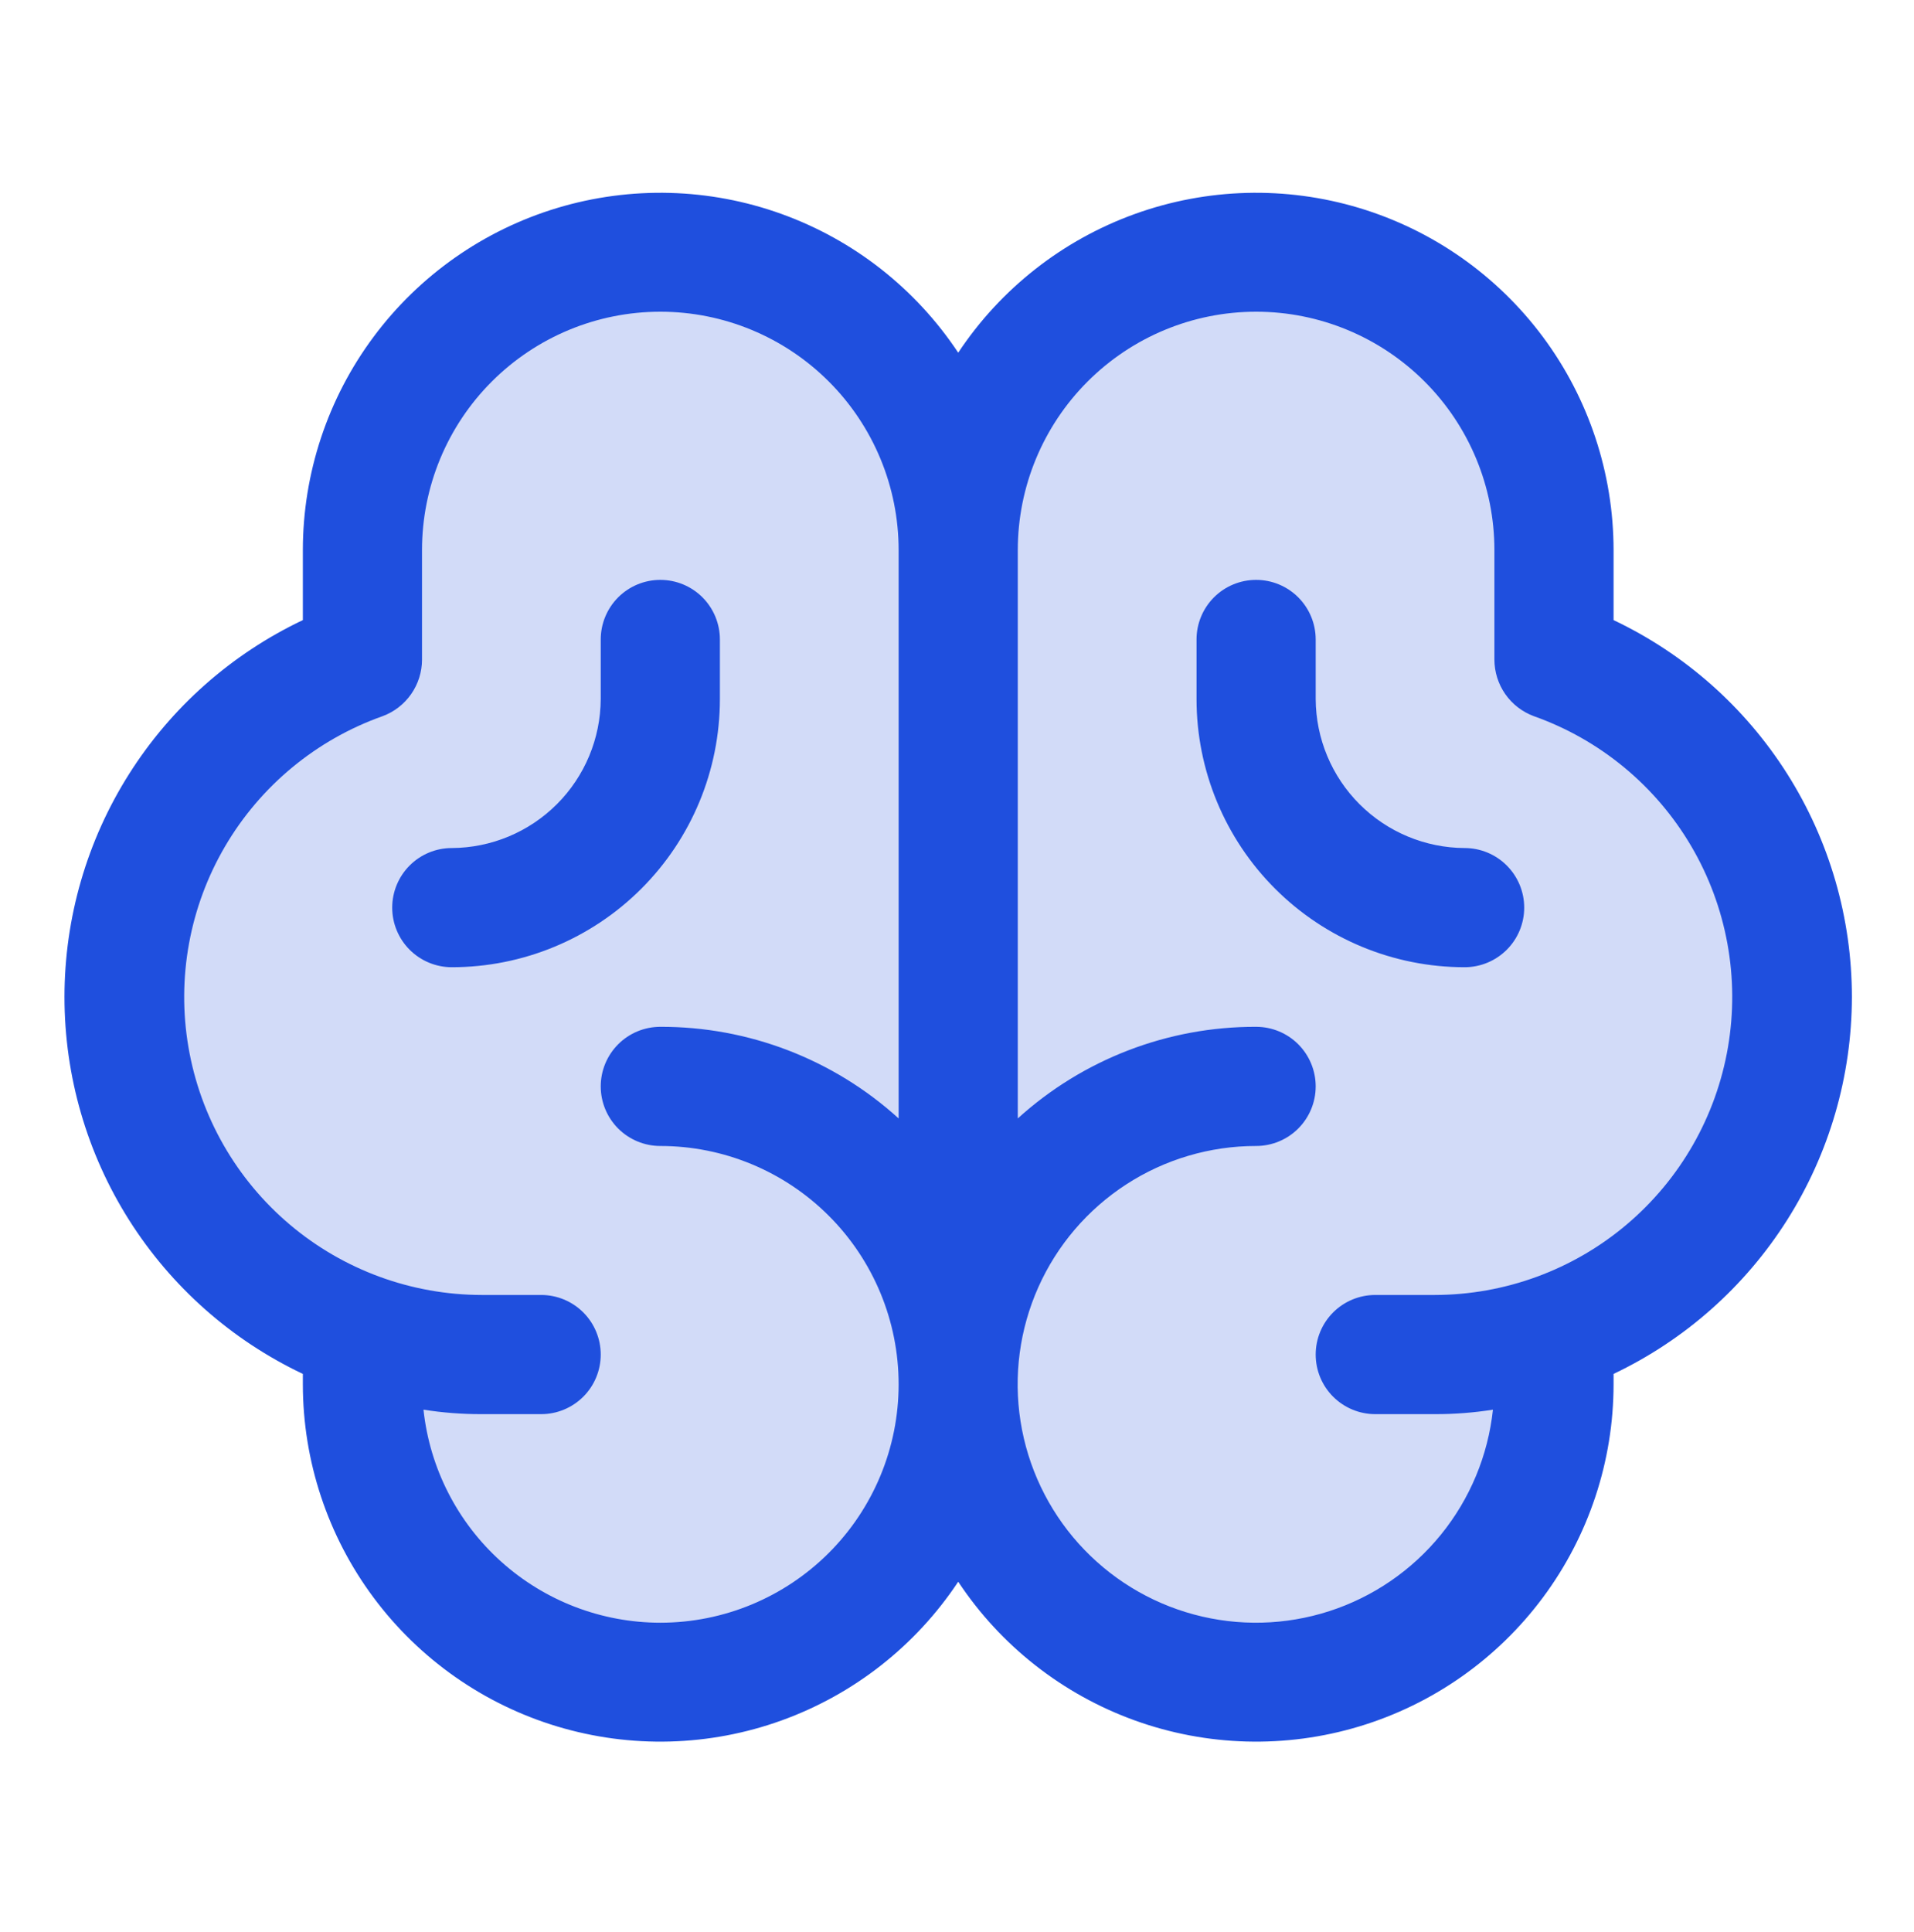
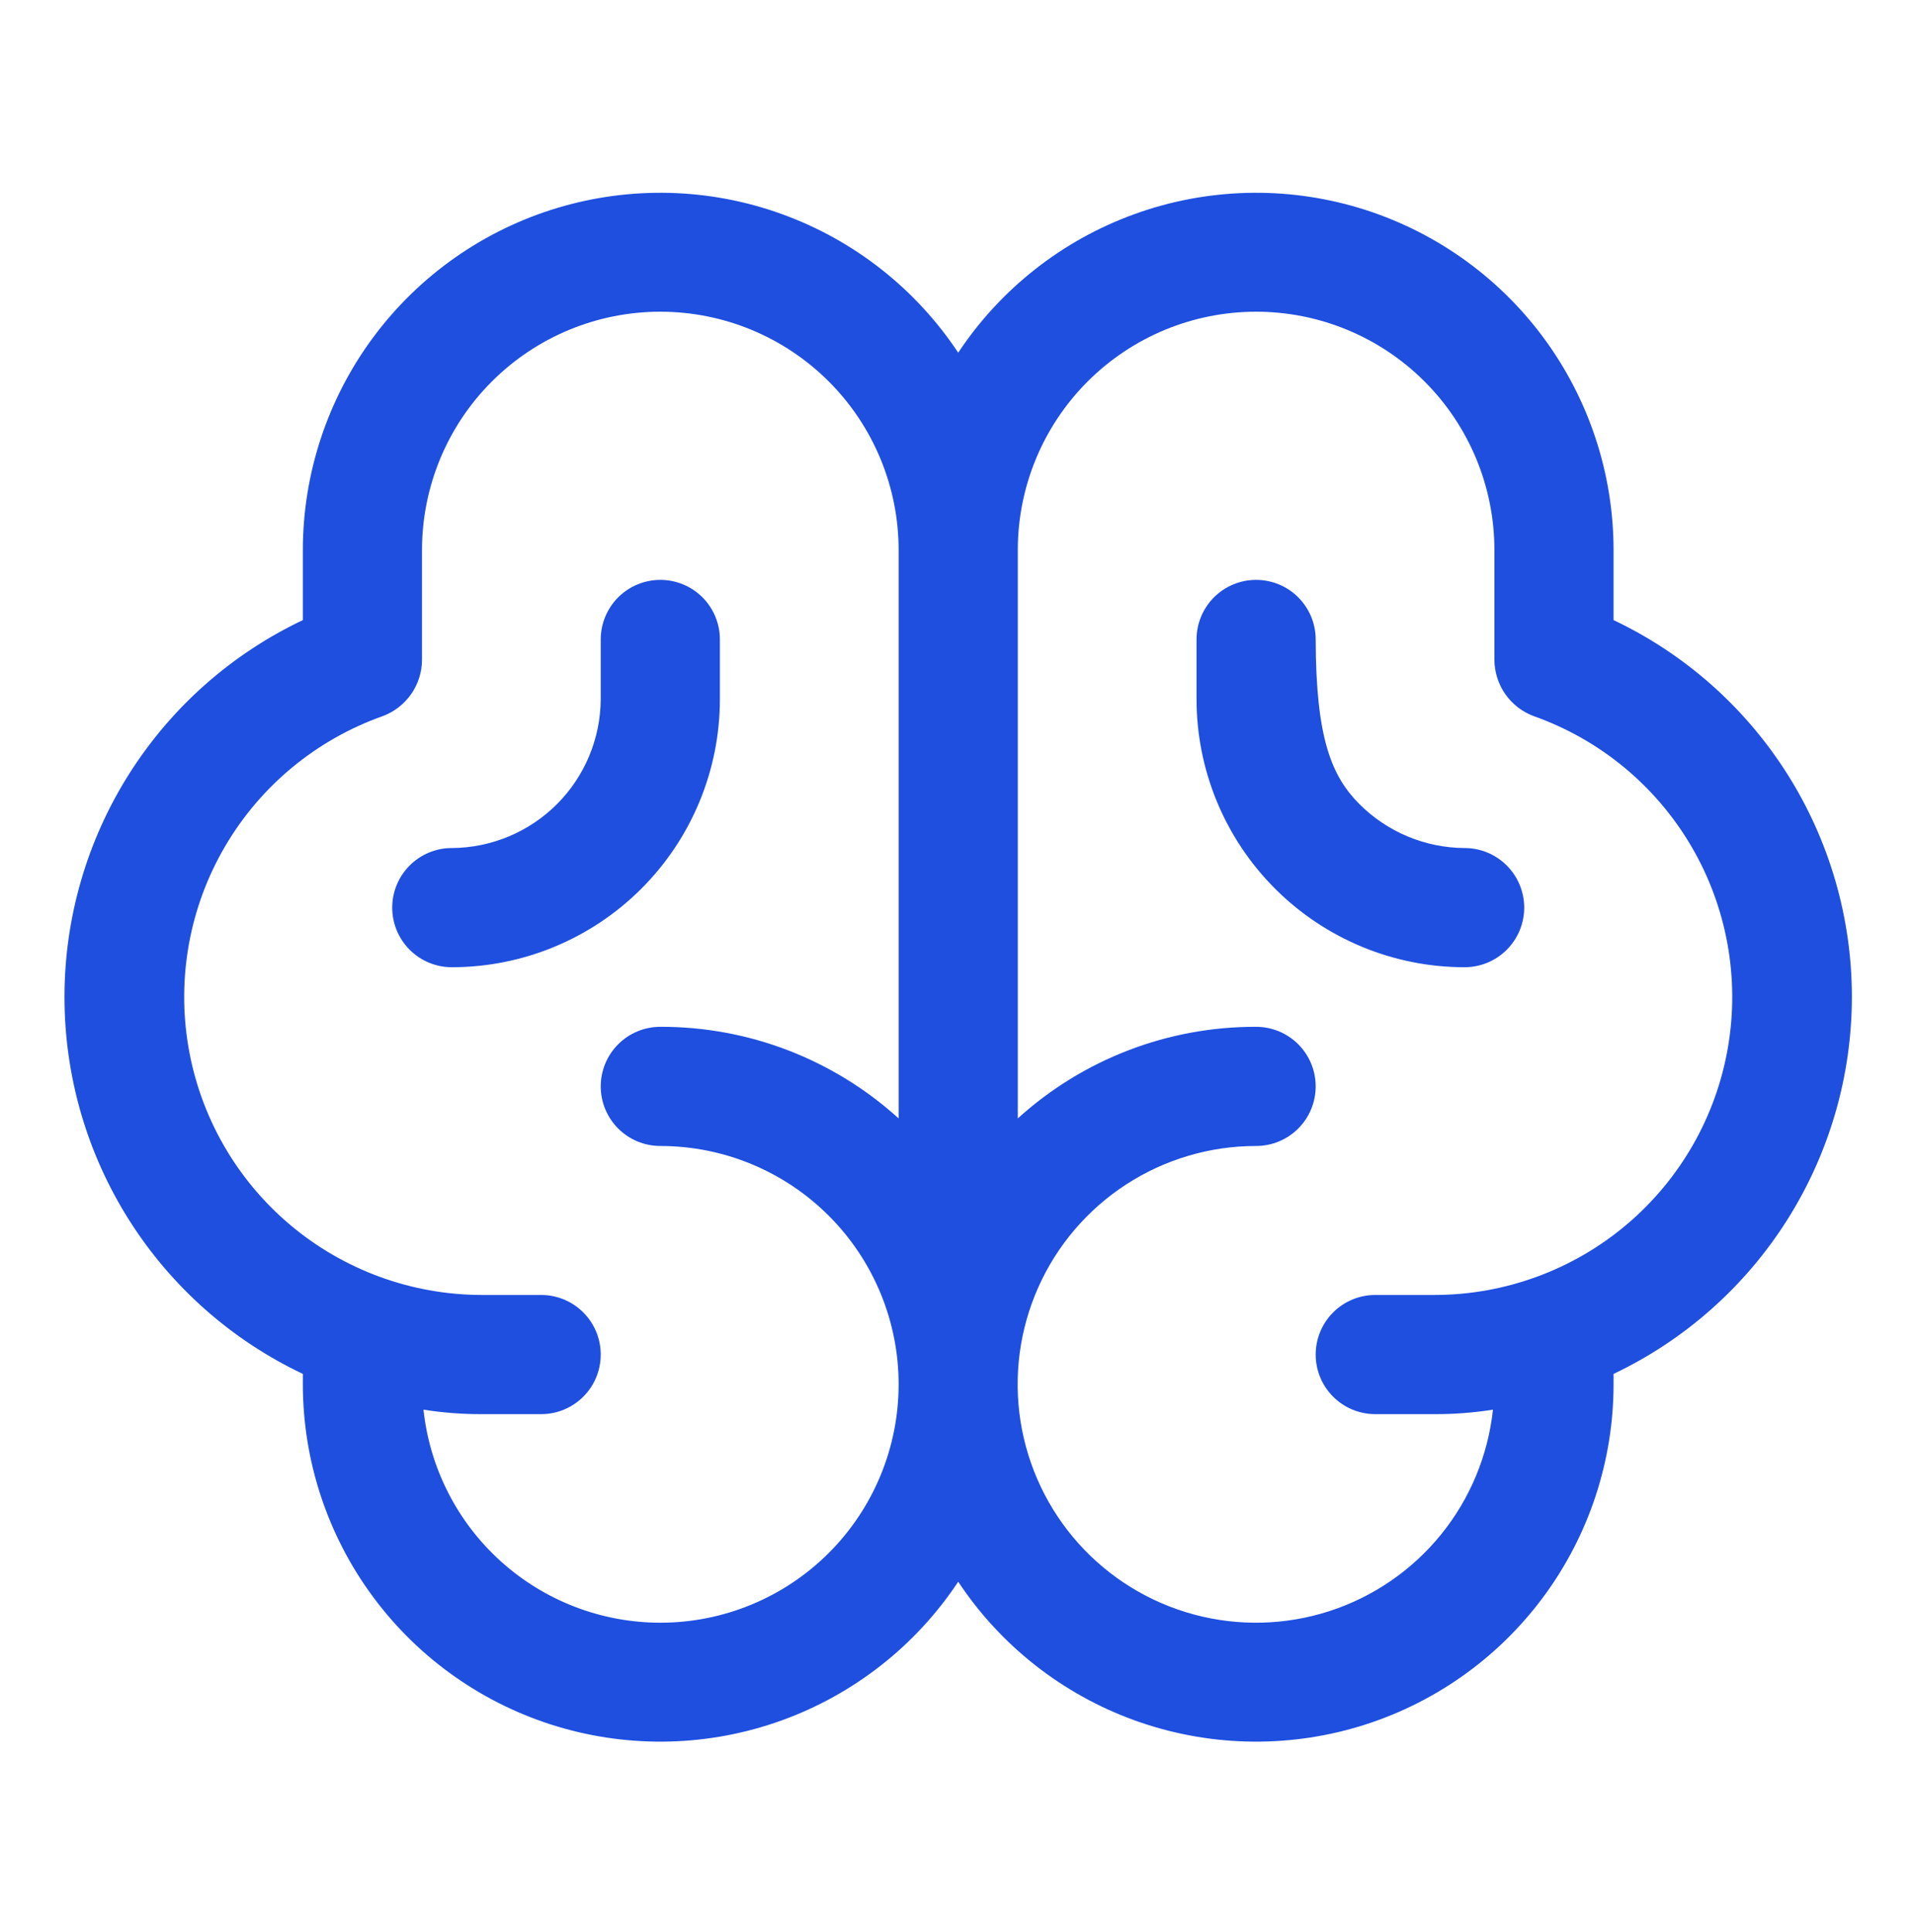
<svg xmlns="http://www.w3.org/2000/svg" width="109" height="110" viewBox="0 0 109 110" fill="none">
-   <path opacity="0.2" d="M102.062 56.767C102.059 60.979 100.754 65.087 98.324 68.526C95.894 71.966 92.459 74.57 88.49 75.98V78.821C88.49 83.32 86.703 87.635 83.521 90.817C80.34 93.999 76.025 95.786 71.525 95.786C67.026 95.786 62.711 93.999 59.529 90.817C56.348 87.635 54.56 83.32 54.56 78.821C54.56 83.32 52.773 87.635 49.592 90.817C46.41 93.999 42.095 95.786 37.596 95.786C33.097 95.786 28.782 93.999 25.6 90.817C22.419 87.635 20.631 83.32 20.631 78.821V75.98C16.668 74.565 13.24 71.959 10.815 68.52C8.391 65.08 7.09 60.975 7.09 56.767C7.09 52.559 8.391 48.454 10.815 45.015C13.24 41.575 16.668 38.969 20.631 37.555V31.32C20.631 26.821 22.419 22.506 25.6 19.324C28.782 16.143 33.097 14.355 37.596 14.355C42.095 14.355 46.41 16.143 49.592 19.324C52.773 22.506 54.56 26.821 54.56 31.32C54.56 26.821 56.348 22.506 59.529 19.324C62.711 16.143 67.026 14.355 71.525 14.355C76.025 14.355 80.34 16.143 83.521 19.324C86.703 22.506 88.49 26.821 88.49 31.32V37.555C92.459 38.964 95.894 41.568 98.324 45.008C100.754 48.448 102.059 52.556 102.062 56.767V56.767Z" fill="#1F4FDE" />
-   <path d="M105.463 56.767C105.463 52.272 104.188 47.87 101.786 44.071C99.383 40.272 95.952 37.233 91.891 35.307V31.32C91.888 26.948 90.478 22.693 87.869 19.185C85.259 15.677 81.59 13.102 77.404 11.841C73.217 10.581 68.736 10.701 64.624 12.185C60.511 13.669 56.986 16.438 54.569 20.081C52.152 16.438 48.627 13.669 44.514 12.185C40.402 10.701 35.921 10.581 31.734 11.841C27.548 13.102 23.879 15.677 21.27 19.185C18.66 22.693 17.25 26.948 17.247 31.32V35.307C13.185 37.233 9.753 40.272 7.35 44.071C4.947 47.869 3.672 52.272 3.672 56.767C3.672 61.262 4.947 65.665 7.35 69.464C9.753 73.263 13.185 76.302 17.247 78.227V78.821C17.25 83.193 18.66 87.448 21.27 90.956C23.879 94.465 27.548 97.04 31.734 98.3C35.921 99.561 40.402 99.44 44.514 97.956C48.627 96.472 52.152 93.704 54.569 90.06C56.986 93.704 60.511 96.472 64.624 97.956C68.736 99.44 73.217 99.561 77.404 98.3C81.59 97.04 85.259 94.465 87.869 90.956C90.478 87.448 91.888 83.193 91.891 78.821V78.227C95.949 76.297 99.377 73.257 101.779 69.459C104.181 65.661 105.458 61.261 105.463 56.767V56.767ZM37.604 92.393C34.256 92.391 31.026 91.151 28.537 88.912C26.047 86.673 24.473 83.593 24.117 80.263C25.212 80.436 26.318 80.521 27.426 80.518H30.819C31.718 80.518 32.581 80.16 33.218 79.524C33.854 78.888 34.211 78.025 34.211 77.125C34.211 76.225 33.854 75.362 33.218 74.726C32.581 74.089 31.718 73.732 30.819 73.732H27.426C23.427 73.725 19.56 72.306 16.506 69.726C13.452 67.146 11.408 63.57 10.733 59.629C10.058 55.689 10.797 51.636 12.819 48.187C14.841 44.738 18.017 42.114 21.785 40.778C22.444 40.535 23.013 40.096 23.415 39.52C23.817 38.943 24.033 38.257 24.033 37.555V31.32C24.033 27.721 25.462 24.269 28.008 21.724C30.553 19.178 34.005 17.748 37.604 17.748C41.204 17.748 44.656 19.178 47.201 21.724C49.746 24.269 51.176 27.721 51.176 31.32V63.68C47.462 60.309 42.621 58.448 37.604 58.464C36.705 58.464 35.842 58.821 35.205 59.457C34.569 60.094 34.211 60.957 34.211 61.856C34.211 62.756 34.569 63.619 35.205 64.256C35.842 64.892 36.705 65.249 37.604 65.249C41.204 65.249 44.656 66.679 47.201 69.225C49.746 71.77 51.176 75.222 51.176 78.821C51.176 82.421 49.746 85.873 47.201 88.418C44.656 90.963 41.204 92.393 37.604 92.393ZM81.713 73.732H78.32C77.42 73.732 76.557 74.089 75.92 74.726C75.284 75.362 74.927 76.225 74.927 77.125C74.927 78.025 75.284 78.888 75.92 79.524C76.557 80.16 77.42 80.518 78.32 80.518H81.713C82.82 80.521 83.926 80.436 85.021 80.263C84.742 82.871 83.713 85.343 82.059 87.379C80.405 89.415 78.197 90.928 75.701 91.735C73.205 92.542 70.529 92.608 67.996 91.926C65.463 91.244 63.182 89.842 61.429 87.891C59.676 85.939 58.527 83.522 58.119 80.931C57.711 78.339 58.063 75.686 59.132 73.29C60.201 70.895 61.941 68.861 64.142 67.434C66.343 66.007 68.911 65.248 71.534 65.249C72.433 65.249 73.296 64.892 73.933 64.256C74.569 63.619 74.927 62.756 74.927 61.856C74.927 60.957 74.569 60.094 73.933 59.457C73.296 58.821 72.433 58.464 71.534 58.464C66.517 58.448 61.677 60.309 57.962 63.68V31.32C57.962 27.721 59.392 24.269 61.937 21.724C64.482 19.178 67.934 17.748 71.534 17.748C75.133 17.748 78.585 19.178 81.13 21.724C83.675 24.269 85.105 27.721 85.105 31.32V37.555C85.106 38.257 85.321 38.943 85.723 39.52C86.125 40.096 86.694 40.535 87.353 40.778C91.121 42.114 94.297 44.738 96.319 48.187C98.341 51.636 99.08 55.689 98.405 59.629C97.731 63.57 95.686 67.146 92.632 69.726C89.578 72.306 85.71 73.725 81.713 73.732V73.732ZM25.729 55.071C24.829 55.071 23.966 54.713 23.33 54.077C22.694 53.441 22.336 52.578 22.336 51.678C22.336 50.778 22.694 49.915 23.33 49.279C23.966 48.642 24.829 48.285 25.729 48.285C27.975 48.274 30.126 47.376 31.715 45.788C33.303 44.2 34.2 42.049 34.211 39.803V36.41C34.211 35.51 34.569 34.647 35.205 34.01C35.842 33.374 36.705 33.017 37.604 33.017C38.504 33.017 39.367 33.374 40.004 34.01C40.64 34.647 40.997 35.51 40.997 36.41V39.803C40.997 43.852 39.389 47.735 36.525 50.599C33.662 53.462 29.779 55.071 25.729 55.071V55.071ZM86.802 51.678C86.802 52.578 86.444 53.441 85.808 54.077C85.172 54.713 84.309 55.071 83.409 55.071C79.36 55.071 75.476 53.462 72.613 50.599C69.749 47.735 68.141 43.852 68.141 39.803V36.41C68.141 35.51 68.498 34.647 69.135 34.01C69.771 33.374 70.634 33.017 71.534 33.017C72.433 33.017 73.296 33.374 73.933 34.01C74.569 34.647 74.927 35.51 74.927 36.41V39.803C74.938 42.049 75.835 44.2 77.423 45.788C79.012 47.376 81.163 48.274 83.409 48.285C84.309 48.285 85.172 48.642 85.808 49.279C86.444 49.915 86.802 50.778 86.802 51.678Z" fill="#1F4FDE" />
+   <path d="M105.463 56.767C105.463 52.272 104.188 47.87 101.786 44.071C99.383 40.272 95.952 37.233 91.891 35.307V31.32C91.888 26.948 90.478 22.693 87.869 19.185C85.259 15.677 81.59 13.102 77.404 11.841C73.217 10.581 68.736 10.701 64.624 12.185C60.511 13.669 56.986 16.438 54.569 20.081C52.152 16.438 48.627 13.669 44.514 12.185C40.402 10.701 35.921 10.581 31.734 11.841C27.548 13.102 23.879 15.677 21.27 19.185C18.66 22.693 17.25 26.948 17.247 31.32V35.307C13.185 37.233 9.753 40.272 7.35 44.071C4.947 47.869 3.672 52.272 3.672 56.767C3.672 61.262 4.947 65.665 7.35 69.464C9.753 73.263 13.185 76.302 17.247 78.227V78.821C17.25 83.193 18.66 87.448 21.27 90.956C23.879 94.465 27.548 97.04 31.734 98.3C35.921 99.561 40.402 99.44 44.514 97.956C48.627 96.472 52.152 93.704 54.569 90.06C56.986 93.704 60.511 96.472 64.624 97.956C68.736 99.44 73.217 99.561 77.404 98.3C81.59 97.04 85.259 94.465 87.869 90.956C90.478 87.448 91.888 83.193 91.891 78.821V78.227C95.949 76.297 99.377 73.257 101.779 69.459C104.181 65.661 105.458 61.261 105.463 56.767V56.767ZM37.604 92.393C34.256 92.391 31.026 91.151 28.537 88.912C26.047 86.673 24.473 83.593 24.117 80.263C25.212 80.436 26.318 80.521 27.426 80.518H30.819C31.718 80.518 32.581 80.16 33.218 79.524C33.854 78.888 34.211 78.025 34.211 77.125C34.211 76.225 33.854 75.362 33.218 74.726C32.581 74.089 31.718 73.732 30.819 73.732H27.426C23.427 73.725 19.56 72.306 16.506 69.726C13.452 67.146 11.408 63.57 10.733 59.629C10.058 55.689 10.797 51.636 12.819 48.187C14.841 44.738 18.017 42.114 21.785 40.778C22.444 40.535 23.013 40.096 23.415 39.52C23.817 38.943 24.033 38.257 24.033 37.555V31.32C24.033 27.721 25.462 24.269 28.008 21.724C30.553 19.178 34.005 17.748 37.604 17.748C41.204 17.748 44.656 19.178 47.201 21.724C49.746 24.269 51.176 27.721 51.176 31.32V63.68C47.462 60.309 42.621 58.448 37.604 58.464C36.705 58.464 35.842 58.821 35.205 59.457C34.569 60.094 34.211 60.957 34.211 61.856C34.211 62.756 34.569 63.619 35.205 64.256C35.842 64.892 36.705 65.249 37.604 65.249C41.204 65.249 44.656 66.679 47.201 69.225C49.746 71.77 51.176 75.222 51.176 78.821C51.176 82.421 49.746 85.873 47.201 88.418C44.656 90.963 41.204 92.393 37.604 92.393ZM81.713 73.732H78.32C77.42 73.732 76.557 74.089 75.92 74.726C75.284 75.362 74.927 76.225 74.927 77.125C74.927 78.025 75.284 78.888 75.92 79.524C76.557 80.16 77.42 80.518 78.32 80.518H81.713C82.82 80.521 83.926 80.436 85.021 80.263C84.742 82.871 83.713 85.343 82.059 87.379C80.405 89.415 78.197 90.928 75.701 91.735C73.205 92.542 70.529 92.608 67.996 91.926C65.463 91.244 63.182 89.842 61.429 87.891C59.676 85.939 58.527 83.522 58.119 80.931C57.711 78.339 58.063 75.686 59.132 73.29C60.201 70.895 61.941 68.861 64.142 67.434C66.343 66.007 68.911 65.248 71.534 65.249C72.433 65.249 73.296 64.892 73.933 64.256C74.569 63.619 74.927 62.756 74.927 61.856C74.927 60.957 74.569 60.094 73.933 59.457C73.296 58.821 72.433 58.464 71.534 58.464C66.517 58.448 61.677 60.309 57.962 63.68V31.32C57.962 27.721 59.392 24.269 61.937 21.724C64.482 19.178 67.934 17.748 71.534 17.748C75.133 17.748 78.585 19.178 81.13 21.724C83.675 24.269 85.105 27.721 85.105 31.32V37.555C85.106 38.257 85.321 38.943 85.723 39.52C86.125 40.096 86.694 40.535 87.353 40.778C91.121 42.114 94.297 44.738 96.319 48.187C98.341 51.636 99.08 55.689 98.405 59.629C97.731 63.57 95.686 67.146 92.632 69.726C89.578 72.306 85.71 73.725 81.713 73.732V73.732ZM25.729 55.071C24.829 55.071 23.966 54.713 23.33 54.077C22.694 53.441 22.336 52.578 22.336 51.678C22.336 50.778 22.694 49.915 23.33 49.279C23.966 48.642 24.829 48.285 25.729 48.285C27.975 48.274 30.126 47.376 31.715 45.788C33.303 44.2 34.2 42.049 34.211 39.803V36.41C34.211 35.51 34.569 34.647 35.205 34.01C35.842 33.374 36.705 33.017 37.604 33.017C38.504 33.017 39.367 33.374 40.004 34.01C40.64 34.647 40.997 35.51 40.997 36.41V39.803C40.997 43.852 39.389 47.735 36.525 50.599C33.662 53.462 29.779 55.071 25.729 55.071V55.071ZM86.802 51.678C86.802 52.578 86.444 53.441 85.808 54.077C85.172 54.713 84.309 55.071 83.409 55.071C79.36 55.071 75.476 53.462 72.613 50.599C69.749 47.735 68.141 43.852 68.141 39.803V36.41C68.141 35.51 68.498 34.647 69.135 34.01C69.771 33.374 70.634 33.017 71.534 33.017C72.433 33.017 73.296 33.374 73.933 34.01C74.569 34.647 74.927 35.51 74.927 36.41C74.938 42.049 75.835 44.2 77.423 45.788C79.012 47.376 81.163 48.274 83.409 48.285C84.309 48.285 85.172 48.642 85.808 49.279C86.444 49.915 86.802 50.778 86.802 51.678Z" fill="#1F4FDE" />
</svg>